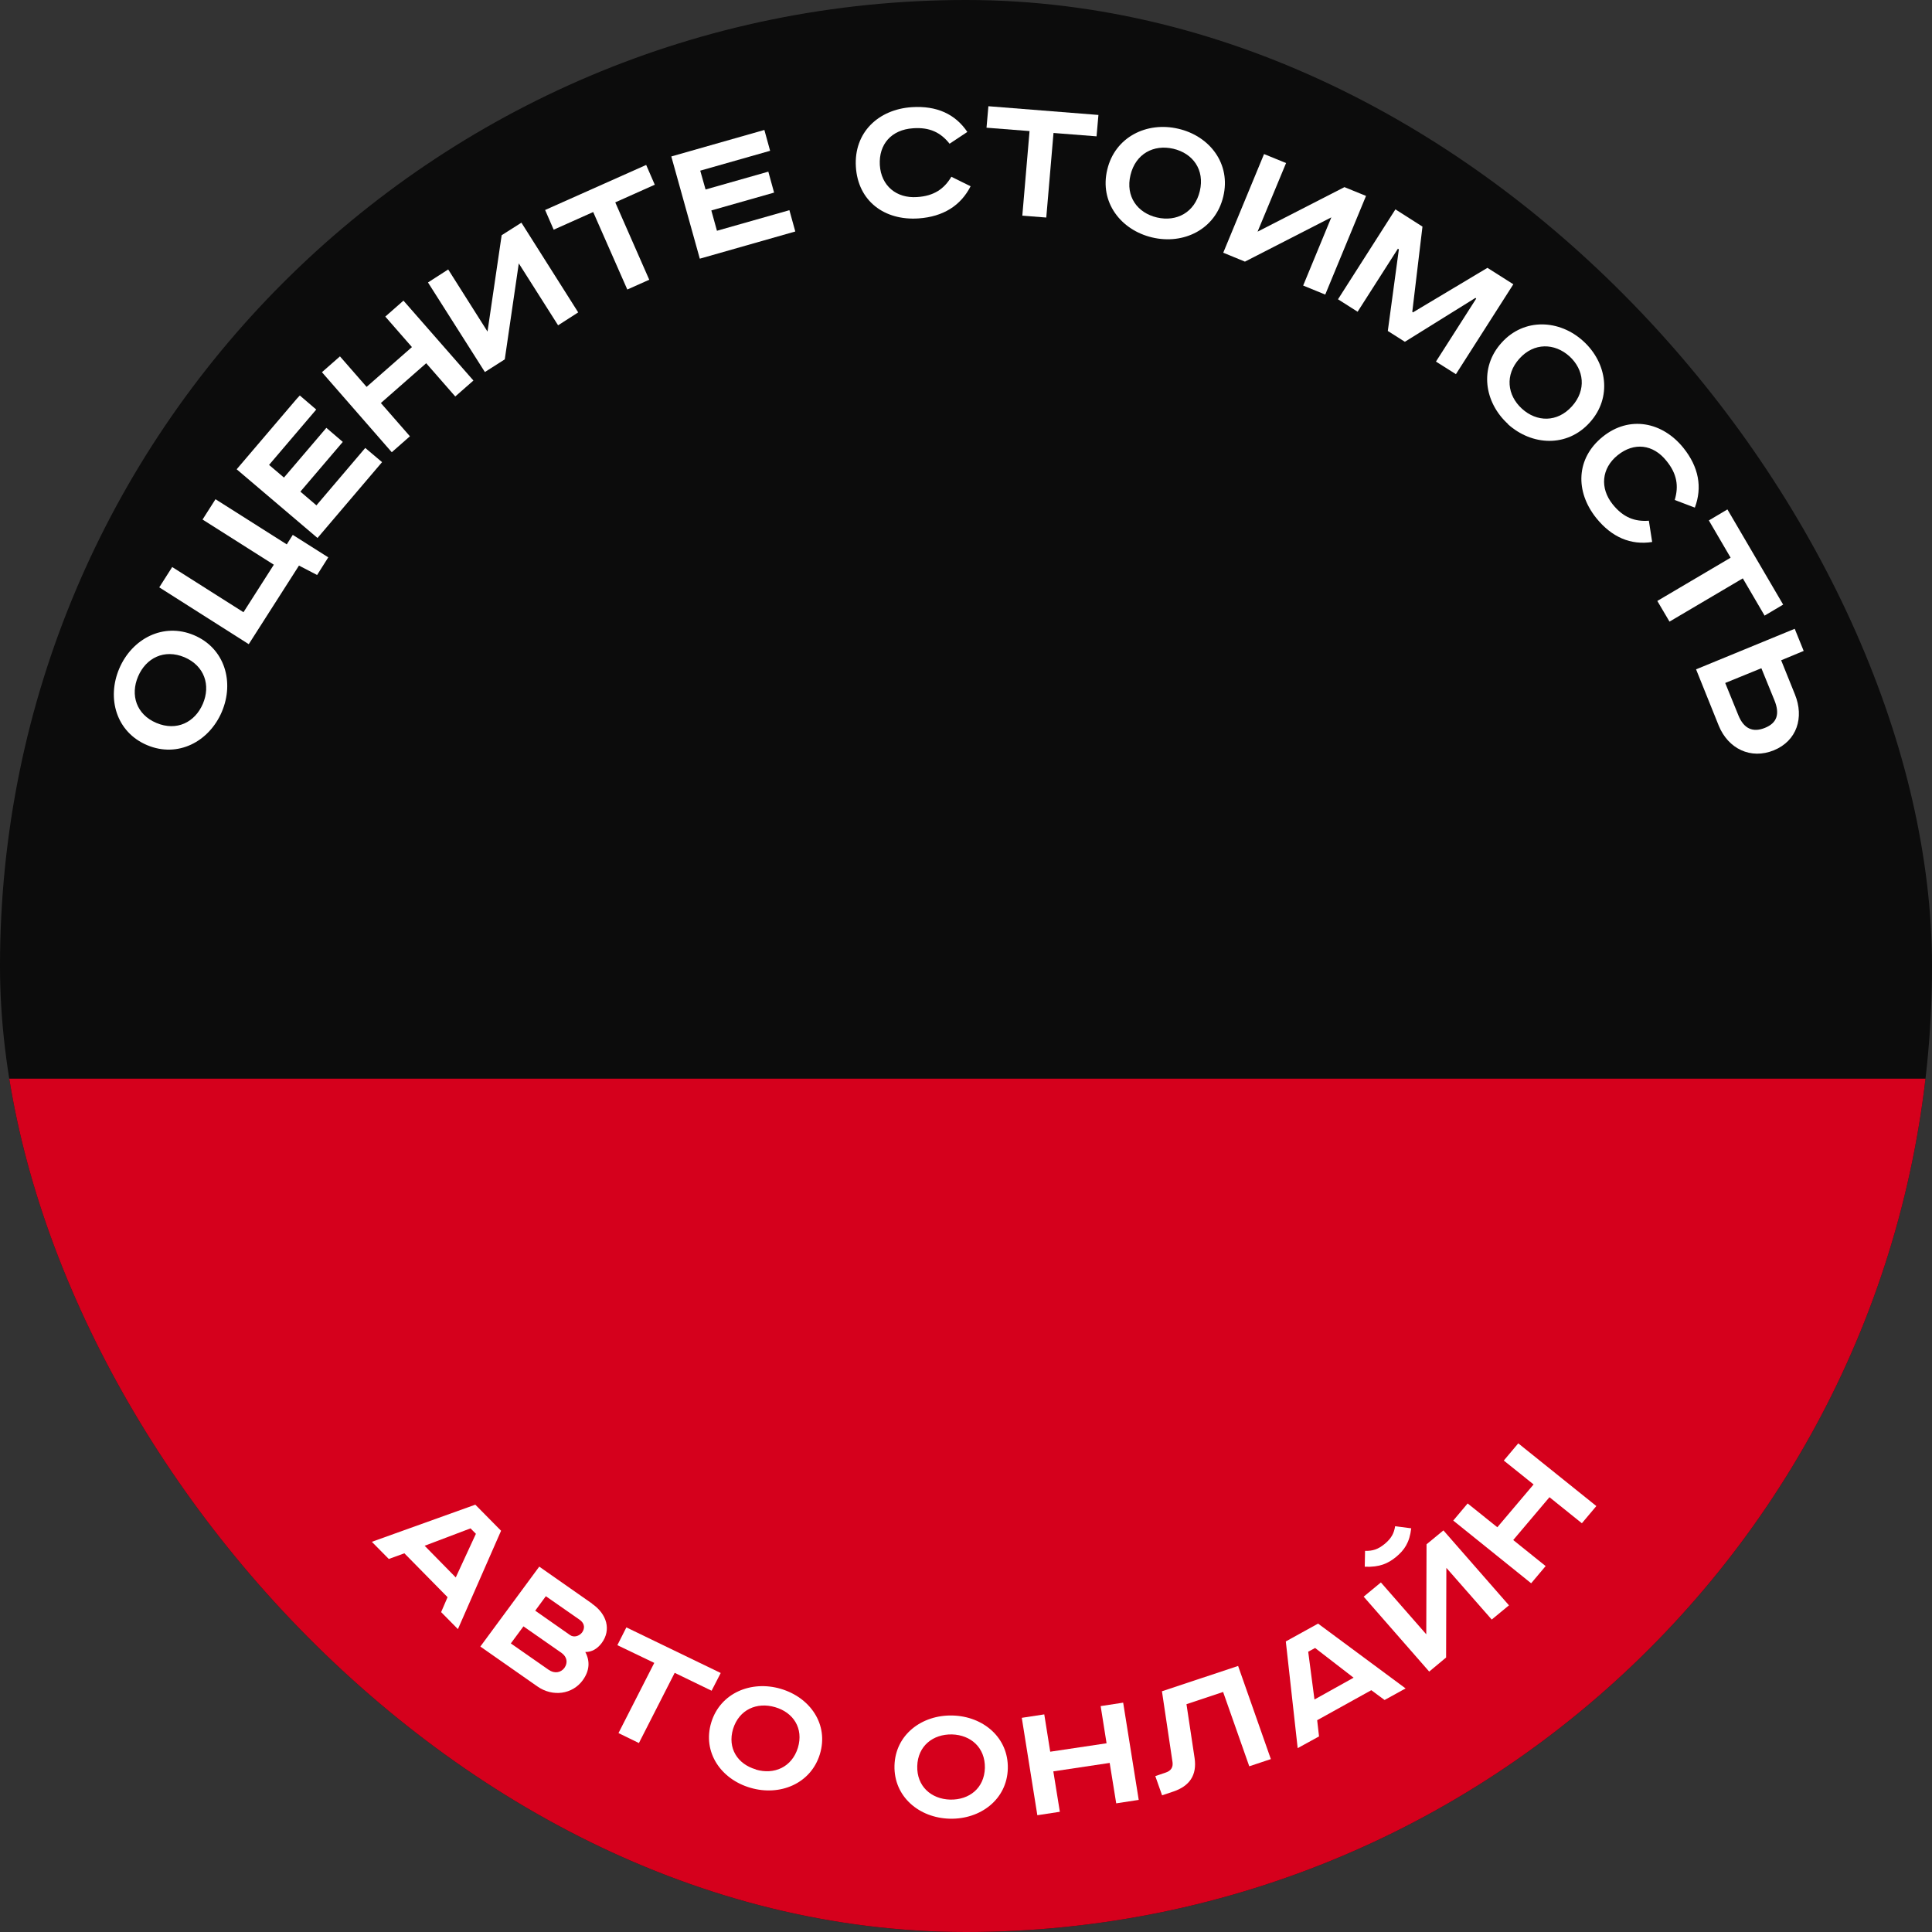
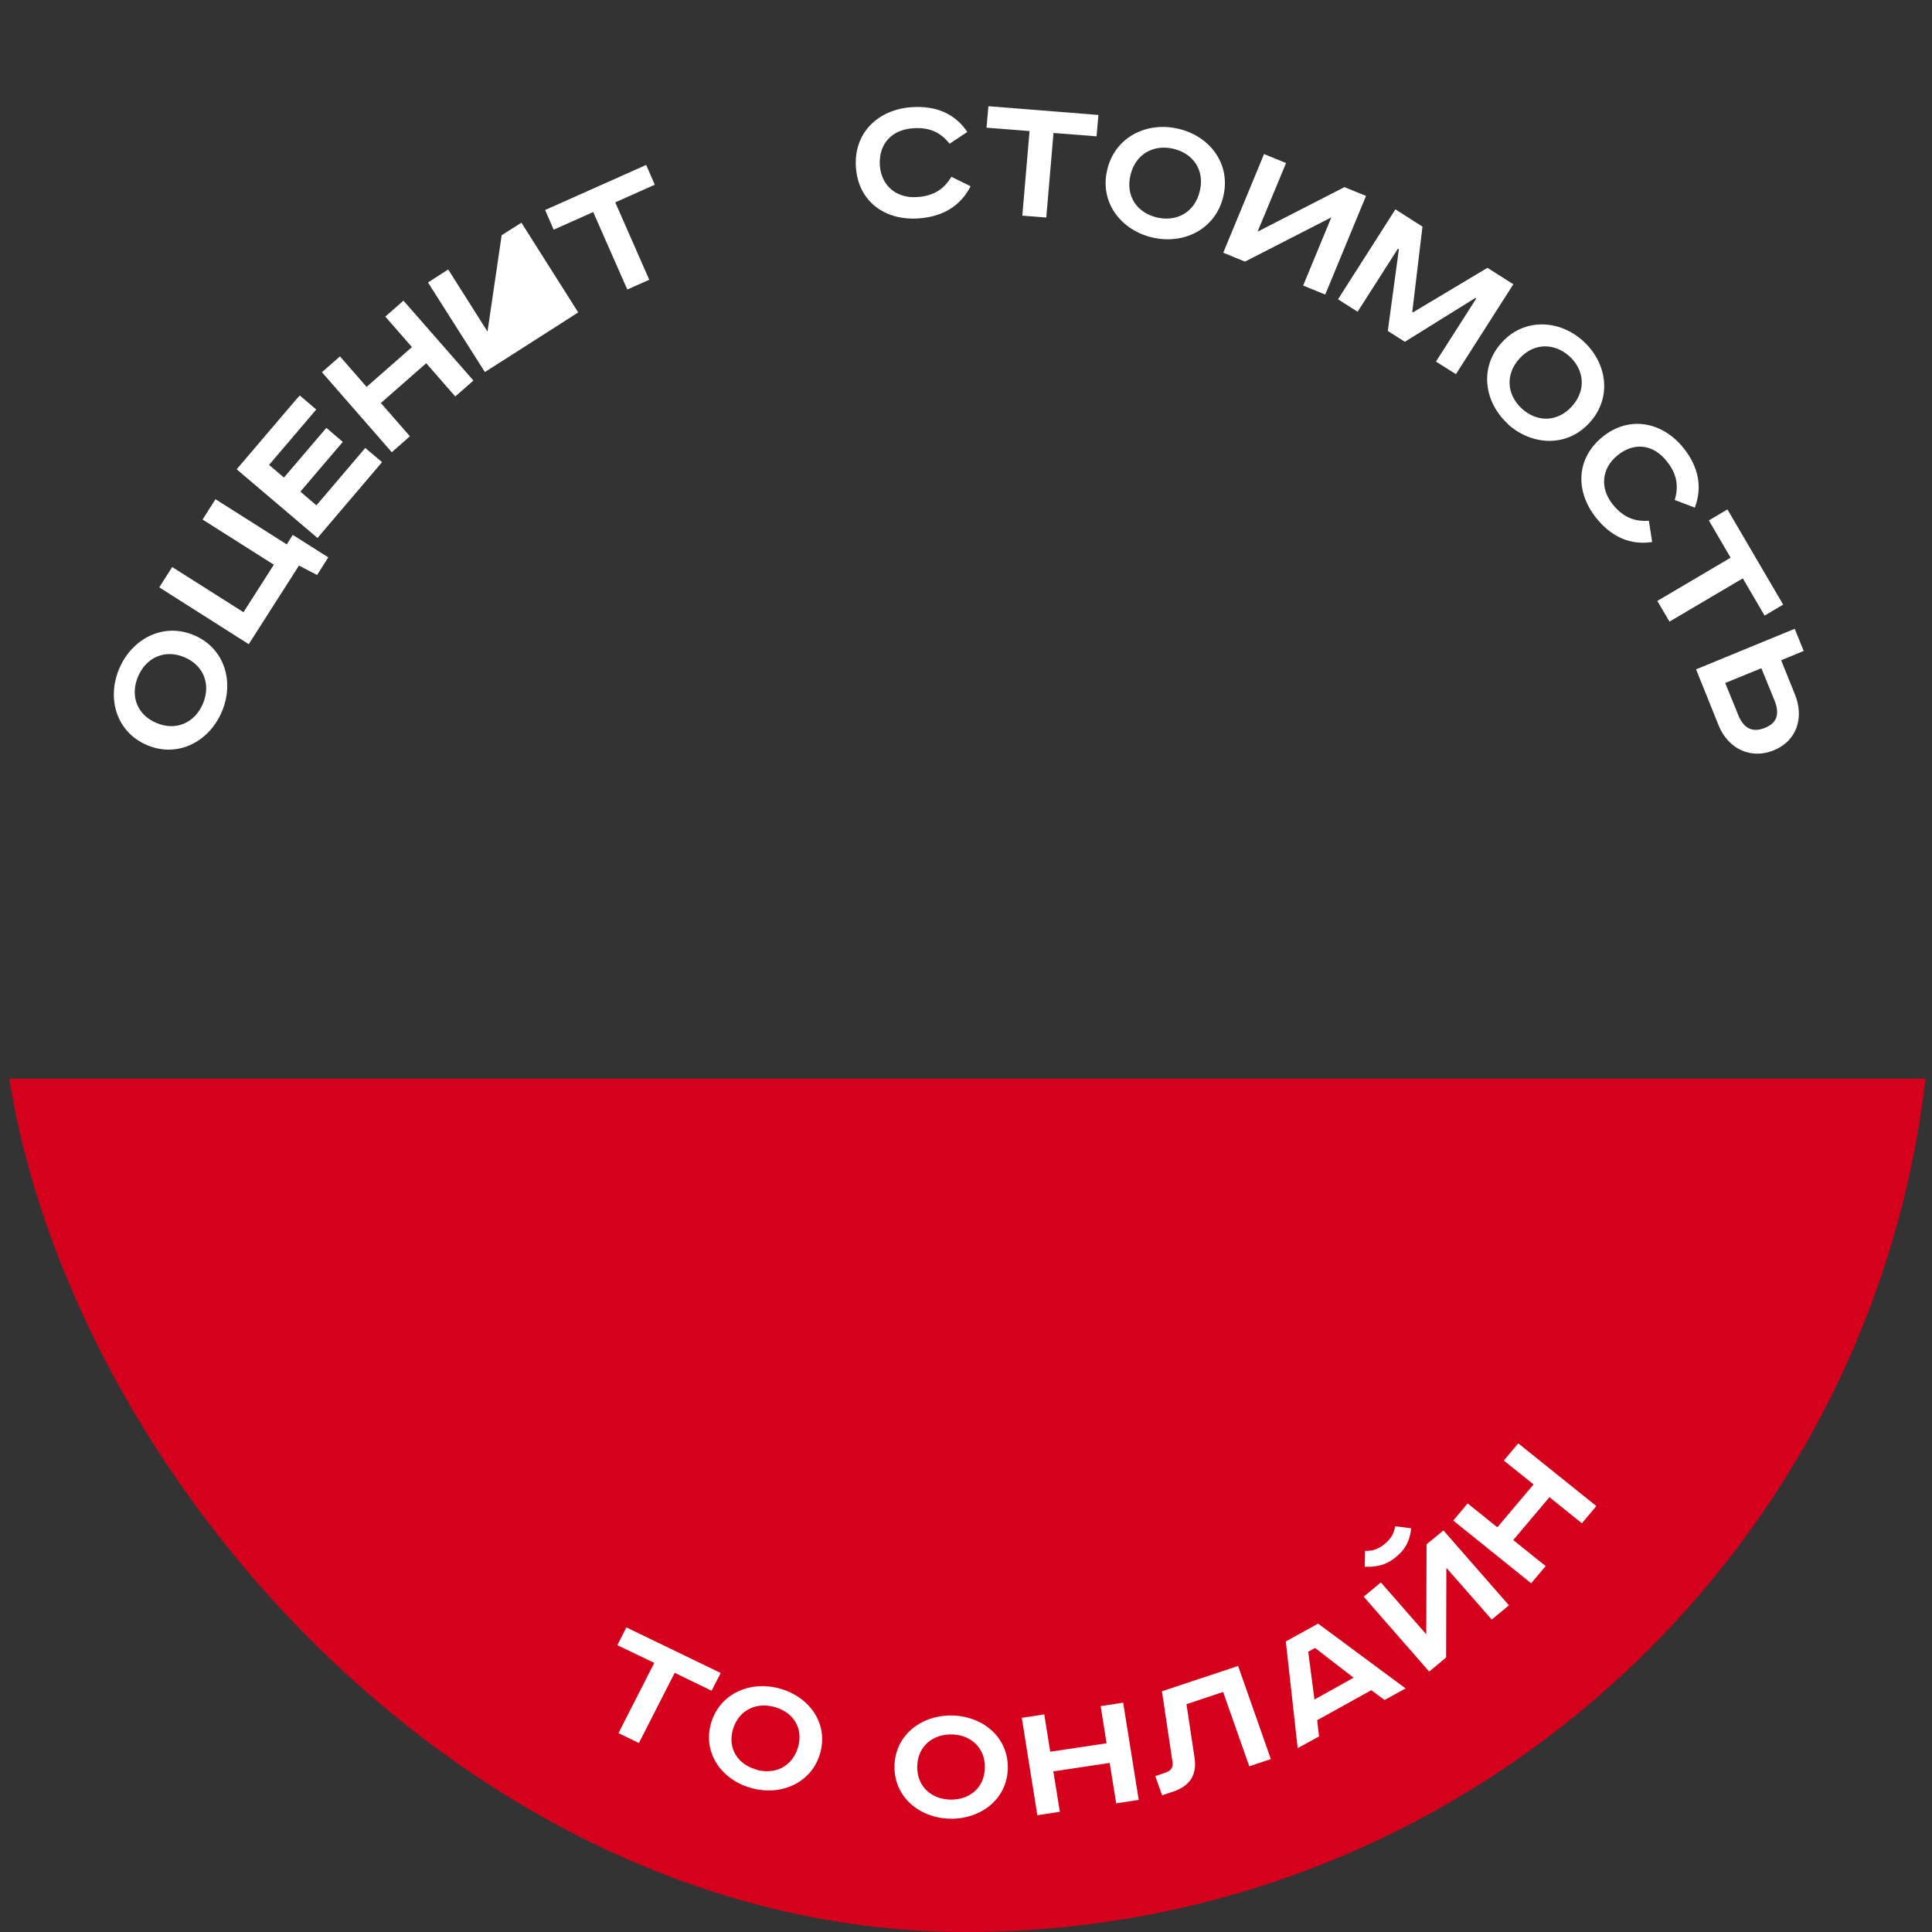
<svg xmlns="http://www.w3.org/2000/svg" width="120" height="120" viewBox="0 0 120 120" fill="none">
  <rect x="0" y="0" width="120" height="120" fill="#333333" stroke="none" />
  <g clip-path="url(#clip0_153_203)">
-     <rect width="120" height="120" rx="60" fill="black" fill-opacity="0.77" />
    <rect y="67" width="132" height="75" fill="#D5001C" />
    <g clip-path="url(#clip1_153_203)">
      <path d="M13.777 44.214C12.985 46.067 11.043 47.09 9.134 46.281C7.224 45.473 6.617 43.376 7.409 41.522C8.2 39.669 10.142 38.646 12.052 39.454C13.961 40.263 14.568 42.36 13.777 44.214ZM12.6 43.715C13.092 42.565 12.706 41.358 11.459 40.823C10.204 40.297 9.07 40.864 8.578 42.014C8.085 43.164 8.464 44.379 9.718 44.905C10.973 45.432 12.107 44.864 12.6 43.715Z" fill="white" />
      <path d="M10.696 35.219L15.123 38.026L17.008 35.075L12.581 32.269L13.385 31.007L17.812 33.813L18.185 33.222L20.39 34.618L19.696 35.714L18.57 35.129L15.45 40.011L9.892 36.481L10.696 35.219Z" fill="white" />
      <path d="M18.622 24.564L19.642 25.438L16.712 28.876L17.637 29.662L20.271 26.574L21.291 27.448L18.657 30.536L19.654 31.388L22.687 27.823L23.731 28.704L19.721 33.415L14.7 29.148L18.599 24.573L18.622 24.564Z" fill="white" />
      <path d="M21.116 22.136L22.77 24.03L25.586 21.558L23.932 19.664L25.06 18.673L29.405 23.636L28.277 24.626L26.472 22.561L23.656 25.033L25.461 27.098L24.334 28.089L19.996 23.118L21.124 22.128L21.116 22.136Z" fill="white" />
-       <path d="M27.832 16.726L30.28 20.595L31.159 14.61L32.386 13.831L35.913 19.403L34.664 20.206L32.223 16.359L31.352 22.321L30.117 23.108L26.583 17.544L27.832 16.741L27.832 16.726Z" fill="white" />
+       <path d="M27.832 16.726L30.28 20.595L31.159 14.61L32.386 13.831L35.913 19.403L34.664 20.206L31.352 22.321L30.117 23.108L26.583 17.544L27.832 16.741L27.832 16.726Z" fill="white" />
      <path d="M40.137 10.249L40.669 11.473L38.215 12.57L40.326 17.375L38.963 17.983L36.844 13.17L34.39 14.267L33.858 13.043L40.144 10.241L40.137 10.249Z" fill="white" />
-       <path d="M47.475 8.066L47.833 9.366L43.493 10.6L43.824 11.77L47.722 10.662L48.08 11.963L44.182 13.071L44.531 14.333L49.031 13.055L49.397 14.378L43.466 16.067L41.696 9.718L47.468 8.074L47.475 8.066Z" fill="white" />
      <path d="M58.977 8.923C58.432 8.238 57.752 7.888 56.701 7.968C55.375 8.059 54.574 8.952 54.648 10.256C54.729 11.537 55.677 12.329 56.958 12.24C58.008 12.175 58.64 11.735 59.091 10.979L60.286 11.569C59.673 12.77 58.589 13.459 57.055 13.566C54.939 13.711 53.292 12.493 53.16 10.361C53.029 8.229 54.557 6.793 56.635 6.656C58.176 6.557 59.331 7.08 60.083 8.195L58.962 8.939L58.977 8.923Z" fill="white" />
      <path d="M68.226 7.133L68.109 8.468L65.435 8.259L64.986 13.512L63.498 13.394L63.947 8.141L61.274 7.932L61.391 6.598L68.234 7.141L68.226 7.133Z" fill="white" />
      <path d="M71.566 14.749C69.614 14.289 68.281 12.558 68.775 10.532C69.254 8.507 71.235 7.536 73.187 7.997C75.147 8.449 76.472 10.188 75.978 12.214C75.492 14.247 73.518 15.21 71.566 14.749ZM71.863 13.508C73.079 13.79 74.205 13.199 74.522 11.872C74.839 10.545 74.091 9.522 72.875 9.239C71.659 8.957 70.533 9.548 70.216 10.875C69.898 12.202 70.647 13.225 71.863 13.508Z" fill="white" />
      <path d="M79.876 10.137L78.11 14.389L83.506 11.623L84.846 12.169L82.313 18.297L80.942 17.736L82.692 13.5L77.326 16.25L75.978 15.697L78.512 9.569L79.883 10.129L79.876 10.137Z" fill="white" />
      <path d="M88.352 14.075L87.72 19.366L87.759 19.403L92.387 16.636L93.996 17.656L90.43 23.241L89.19 22.459L91.689 18.547L91.642 18.503L87.259 21.229L86.199 20.557L86.885 15.494L86.829 15.443L84.323 19.363L83.106 18.589L86.672 13.004L88.352 14.075Z" fill="white" />
      <path d="M93.668 26.34C92.187 24.992 91.862 22.829 93.271 21.282C94.665 19.735 96.859 19.84 98.34 21.188C99.822 22.536 100.147 24.699 98.738 26.246C97.337 27.801 95.15 27.688 93.661 26.348L93.668 26.34ZM94.528 25.383C95.448 26.223 96.724 26.249 97.636 25.237C98.548 24.224 98.391 22.962 97.48 22.129C96.561 21.305 95.284 21.263 94.372 22.276C93.46 23.288 93.617 24.551 94.528 25.383Z" fill="white" />
      <path d="M104.024 31.041C104.272 30.201 104.17 29.436 103.506 28.625C102.68 27.589 101.492 27.452 100.474 28.276C99.471 29.085 99.358 30.319 100.167 31.325C100.824 32.144 101.54 32.408 102.414 32.343L102.619 33.664C101.289 33.871 100.112 33.372 99.15 32.18C97.828 30.534 97.882 28.471 99.544 27.129C101.206 25.787 103.257 26.205 104.555 27.814C105.516 29.006 105.743 30.273 105.269 31.529L104.024 31.056L104.024 31.041Z" fill="white" />
      <path d="M110.755 37.553L109.602 38.237L108.249 35.923L103.696 38.61L102.939 37.326L107.492 34.639L106.14 32.325L107.293 31.641L110.755 37.553Z" fill="white" />
      <path d="M112.026 40.432L110.631 41.011L111.485 43.129C112.07 44.566 111.611 46.015 110.178 46.602C108.745 47.189 107.339 46.507 106.753 45.07L105.346 41.574L111.473 39.055L112.034 40.44L112.026 40.432ZM107.158 42.425L107.977 44.437C108.312 45.254 108.866 45.516 109.624 45.209C110.383 44.903 110.549 44.343 110.222 43.518L109.402 41.505L107.165 42.417L107.158 42.425Z" fill="white" />
    </g>
    <g clip-path="url(#clip2_153_203)">
-       <path d="M31.122 95.078L28.442 101.187L27.399 100.131L27.799 99.204L25.116 96.478L24.149 96.831L23.096 95.765L29.523 93.458L31.122 95.078ZM26.375 96.01L28.308 97.978L29.559 95.268L29.225 94.93L26.375 96.01Z" fill="white" />
-       <path d="M36.775 99.612C37.702 100.253 37.972 101.233 37.377 102.046C37.112 102.403 36.757 102.617 36.354 102.609C36.653 103.168 36.631 103.77 36.186 104.375C35.56 105.227 34.337 105.424 33.37 104.742L29.835 102.27L33.494 97.306L36.775 99.602L36.775 99.612ZM33.234 100.035L35.404 101.555C35.649 101.731 35.981 101.617 36.151 101.399C36.31 101.181 36.368 100.86 35.981 100.591L33.903 99.143L33.234 100.055L33.234 100.035ZM31.728 102.076L34.071 103.71C34.438 103.969 34.832 103.896 35.055 103.599C35.288 103.272 35.213 102.908 34.887 102.671L32.513 101.016L31.728 102.076Z" fill="white" />
      <path d="M44.767 103.909L44.198 105.014L41.906 103.903L39.684 108.263L38.415 107.645L40.638 103.285L38.346 102.185L38.905 101.08L44.756 103.909L44.767 103.909Z" fill="white" />
      <path d="M46.608 111.042C44.781 110.513 43.616 108.832 44.178 106.983C44.741 105.145 46.667 104.358 48.494 104.896C50.322 105.435 51.487 107.106 50.924 108.955C50.362 110.793 48.436 111.58 46.608 111.042ZM46.951 109.912C48.08 110.246 49.184 109.765 49.559 108.556C49.923 107.347 49.271 106.359 48.142 106.035C47.012 105.702 45.908 106.183 45.534 107.382C45.169 108.591 45.821 109.579 46.951 109.902L46.951 109.912Z" fill="white" />
      <path d="M58.994 112.963C57.085 112.916 55.51 111.588 55.558 109.669C55.606 107.75 57.252 106.506 59.161 106.553C61.071 106.6 62.645 107.928 62.597 109.847C62.55 111.766 60.894 113.01 58.994 112.963ZM59.018 111.777C60.205 111.8 61.138 111.065 61.173 109.809C61.198 108.553 60.304 107.761 59.128 107.728C57.951 107.705 57.007 108.441 56.972 109.697C56.937 110.952 57.841 111.744 59.018 111.777Z" fill="white" />
      <path d="M64.863 106.493L65.231 108.802L68.731 108.278L68.364 105.969L69.762 105.755L70.728 111.795L69.33 112.009L68.924 109.498L65.424 110.023L65.829 112.533L64.431 112.747L63.465 106.697L64.863 106.483L64.863 106.493Z" fill="white" />
      <path d="M76.9 103.471L78.935 109.261L77.594 109.707L75.97 105.092L73.694 105.851L74.197 109.189C74.361 110.277 73.863 110.941 72.886 111.274L72.179 111.511L71.758 110.317L72.403 110.098C72.715 109.994 72.874 109.786 72.828 109.453L72.171 105.048L76.911 103.472L76.9 103.471Z" fill="white" />
      <path d="M81.868 100.845L87.304 104.871L85.999 105.59L85.174 104.981L81.812 106.845L81.927 107.852L80.601 108.58L79.864 101.952L81.868 100.845ZM81.652 105.555L84.074 104.205L81.683 102.359L81.255 102.592L81.642 105.545L81.652 105.555Z" fill="white" />
      <path d="M85.76 98.277L88.588 101.509L88.605 95.92L89.654 95.056L93.725 99.71L92.654 100.593L89.836 97.382L89.82 102.951L88.77 103.825L84.7 99.171L85.77 98.288L85.76 98.277ZM87.654 94.917C87.553 95.819 87.224 96.275 86.72 96.698C86.217 97.11 85.696 97.351 84.767 97.313L84.786 96.328C85.251 96.337 85.583 96.243 86.013 95.89C86.433 95.536 86.584 95.228 86.654 94.797L87.664 94.927L87.654 94.917Z" fill="white" />
      <path d="M91.152 93.377L93.002 94.861L95.254 92.201L93.404 90.717L94.302 89.649L99.152 93.544L98.253 94.612L96.24 92.994L93.989 95.654L96.002 97.272L95.103 98.34L90.264 94.445L91.162 93.377L91.152 93.377Z" fill="white" />
    </g>
  </g>
  <defs>
    <clipPath id="clip0_153_203">
      <rect width="120" height="120" rx="60" fill="white" />
    </clipPath>
    <clipPath id="clip1_153_203">
      <rect width="113.596" height="89.977" fill="white" transform="translate(57.268 -17) rotate(42.916)" />
    </clipPath>
    <clipPath id="clip2_153_203">
      <rect width="76" height="24" fill="white" transform="translate(98.758 113.74) rotate(-178.88)" />
    </clipPath>
  </defs>
</svg>